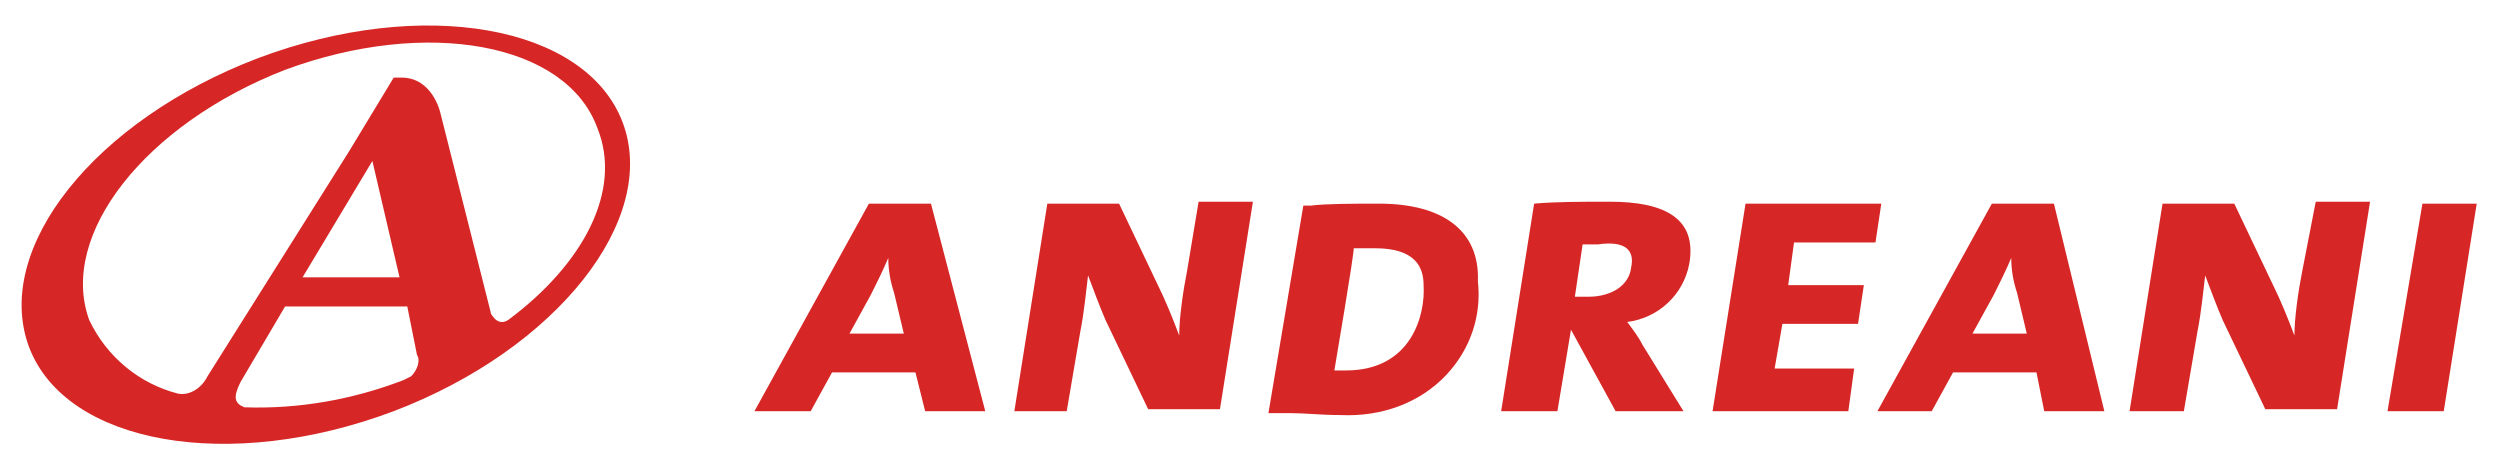
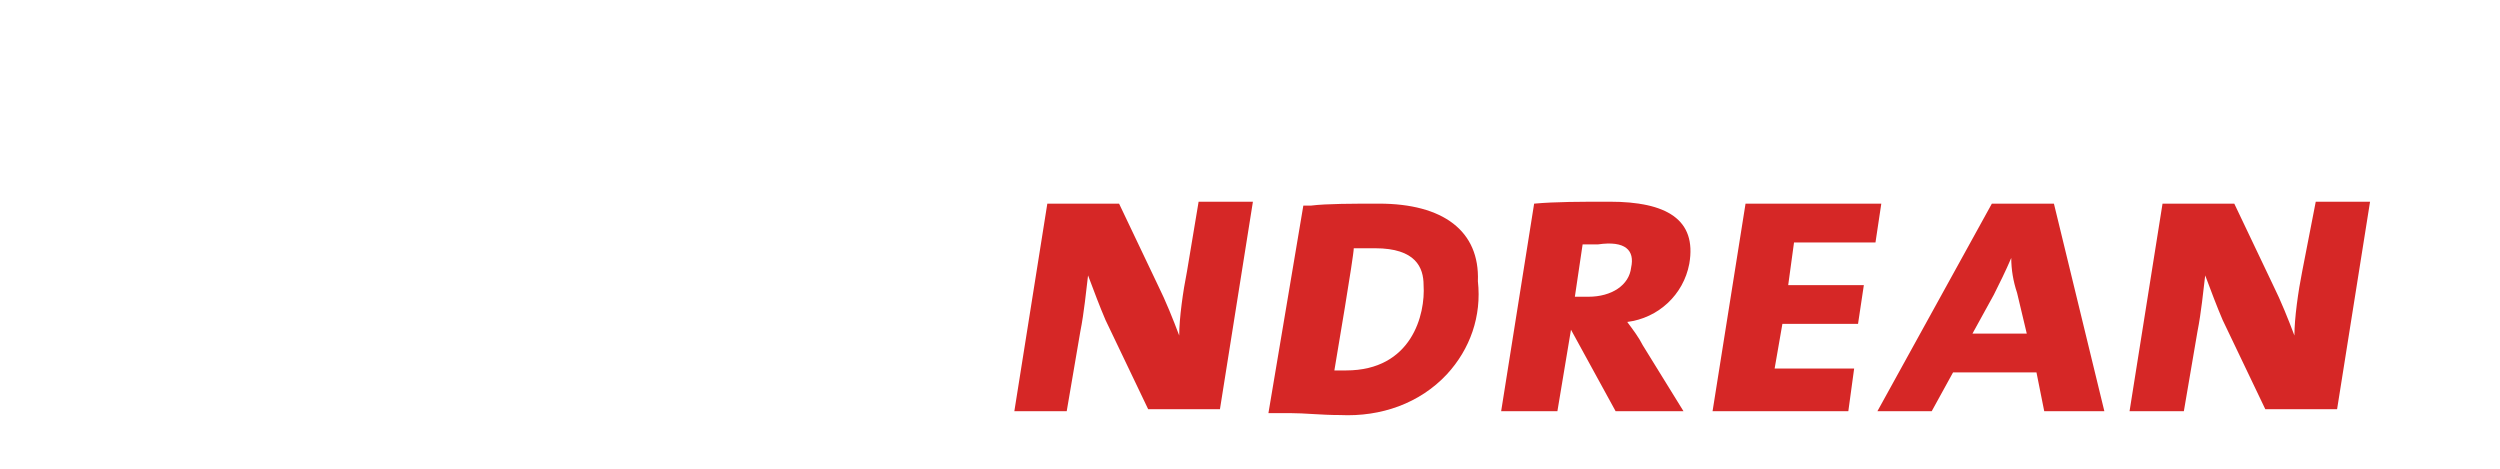
<svg xmlns="http://www.w3.org/2000/svg" version="1.1" id="Layer_1" x="0px" y="0px" viewBox="0 0 128.9 24.2" style="enable-background:new 0 0 128.9 24.2;" xml:space="preserve">
  <style type="text/css">
	.st0{fill:#D62726;}
</style>
  <g>
-     <path class="st0" d="M44.8,10.5l-5.9,10.7h2.9l1.1-2h4.3l0.5,2h3.1L48,10.5H44.8z M43.8,17.2l1.1-2c0.3-0.6,0.6-1.2,0.9-1.9h0   c0,0.6,0.1,1.2,0.3,1.8l0.5,2.1H43.8z" />
    <path class="st0" d="M61.2,14c-0.2,1-0.4,2.4-0.4,3.3c-0.3-0.8-0.7-1.8-1.1-2.6l-2-4.2H54l-1.7,10.7H55l0.7-4.1   c0.2-1,0.3-2.1,0.4-2.9c0.3,0.8,0.6,1.6,0.9,2.3l2.2,4.6h3.7l1.7-10.7h-2.8L61.2,14z" />
    <path class="st0" d="M83,10.4c-1.5,0-2.8,0-3.9,0.1l-1.7,10.7h2.9l0.7-4.2H81l2.3,4.2l3.5,0l-2.1-3.4c-0.2-0.4-0.5-0.8-0.8-1.2   c1.6-0.2,2.9-1.4,3.2-3C87.5,11.3,85.9,10.4,83,10.4z M84.1,13.8c-0.1,0.9-1,1.5-2.2,1.5c-0.3,0-0.6,0-0.7,0l0.4-2.7   c0.2,0,0.5,0,0.8,0l0,0C83.8,12.4,84.3,12.9,84.1,13.8z" />
    <polygon class="st0" points="96.7,12.5 97,10.5 90,10.5 88.3,21.2 95.3,21.2 95.6,19 91.5,19 91.9,16.7 95.8,16.7 96.1,14.7    92.2,14.7 92.5,12.5  " />
    <path class="st0" d="M102.7,10.5l-5.9,10.7h2.8l1.1-2h4.3l0.4,2h3.1l-2.6-10.7H102.7z M101.7,17.2l1.1-2c0.3-0.6,0.6-1.2,0.9-1.9h0   c0,0.6,0.1,1.2,0.3,1.8l0.5,2.1H101.7z" />
    <path class="st0" d="M118.7,14c-0.2,1-0.4,2.4-0.4,3.3c-0.3-0.8-0.7-1.8-1.1-2.6l-2-4.2h-3.7l-1.7,10.7h2.8l0.7-4.1   c0.2-1,0.3-2.1,0.4-2.9c0.3,0.8,0.6,1.6,0.9,2.3l2.2,4.6h3.7l1.7-10.7h-2.8L118.7,14z" />
-     <polygon class="st0" points="124.9,10.5 123.1,21.2 126,21.2 127.7,10.5  " />
    <path class="st0" d="M71.1,10.5L71.1,10.5c-1.3,0-2.7,0-3.5,0.1l-0.4,0l-1.8,10.7l1.1,0c0.8,0,1.6,0.1,2.6,0.1   c2.1,0.1,4.1-0.6,5.5-2.1c1.2-1.3,1.8-3,1.6-4.8C76.3,11.9,74.4,10.5,71.1,10.5z M69.4,19.1L69.4,19.1l-0.6,0c0.1-0.6,1-5.9,1-6.3   c0.3,0,0.7,0,1.1,0c2.1,0,2.5,1,2.5,1.9C73.5,16.2,72.8,19.1,69.4,19.1z" />
-     <path class="st0" d="M32.1,6.3c-1.9-5-10.3-6.5-18.8-3.3C4.9,6.2-0.4,12.8,1.5,17.9c1.9,5,10.3,6.5,18.8,3.3   C28.7,18,34,11.3,32.1,6.3L32.1,6.3z M21.2,19.4l-0.4,0.2c-2.6,1-5.4,1.5-8.2,1.4v0c-0.5-0.2-0.6-0.5-0.2-1.3l2.3-3.9h6.3l0.5,2.5   C21.7,18.6,21.5,19.1,21.2,19.4z M15.6,14.3l3.6-6l1.4,6L15.6,14.3z M26.2,16.5L26.2,16.5c-0.3,0.2-0.6,0.1-0.8-0.2   c0,0-0.1-0.1-0.1-0.2L22.7,5.8c0,0-0.4-1.8-2-1.8h-0.4L18,7.8l-7.3,11.6c-0.3,0.6-0.9,1-1.5,0.9c-2-0.5-3.7-1.9-4.6-3.8   C3,12.1,7.5,6.4,14.7,3.6c7.3-2.7,14.5-1.4,16.1,3C32.1,9.8,30.1,13.6,26.2,16.5z" />
  </g>
</svg>